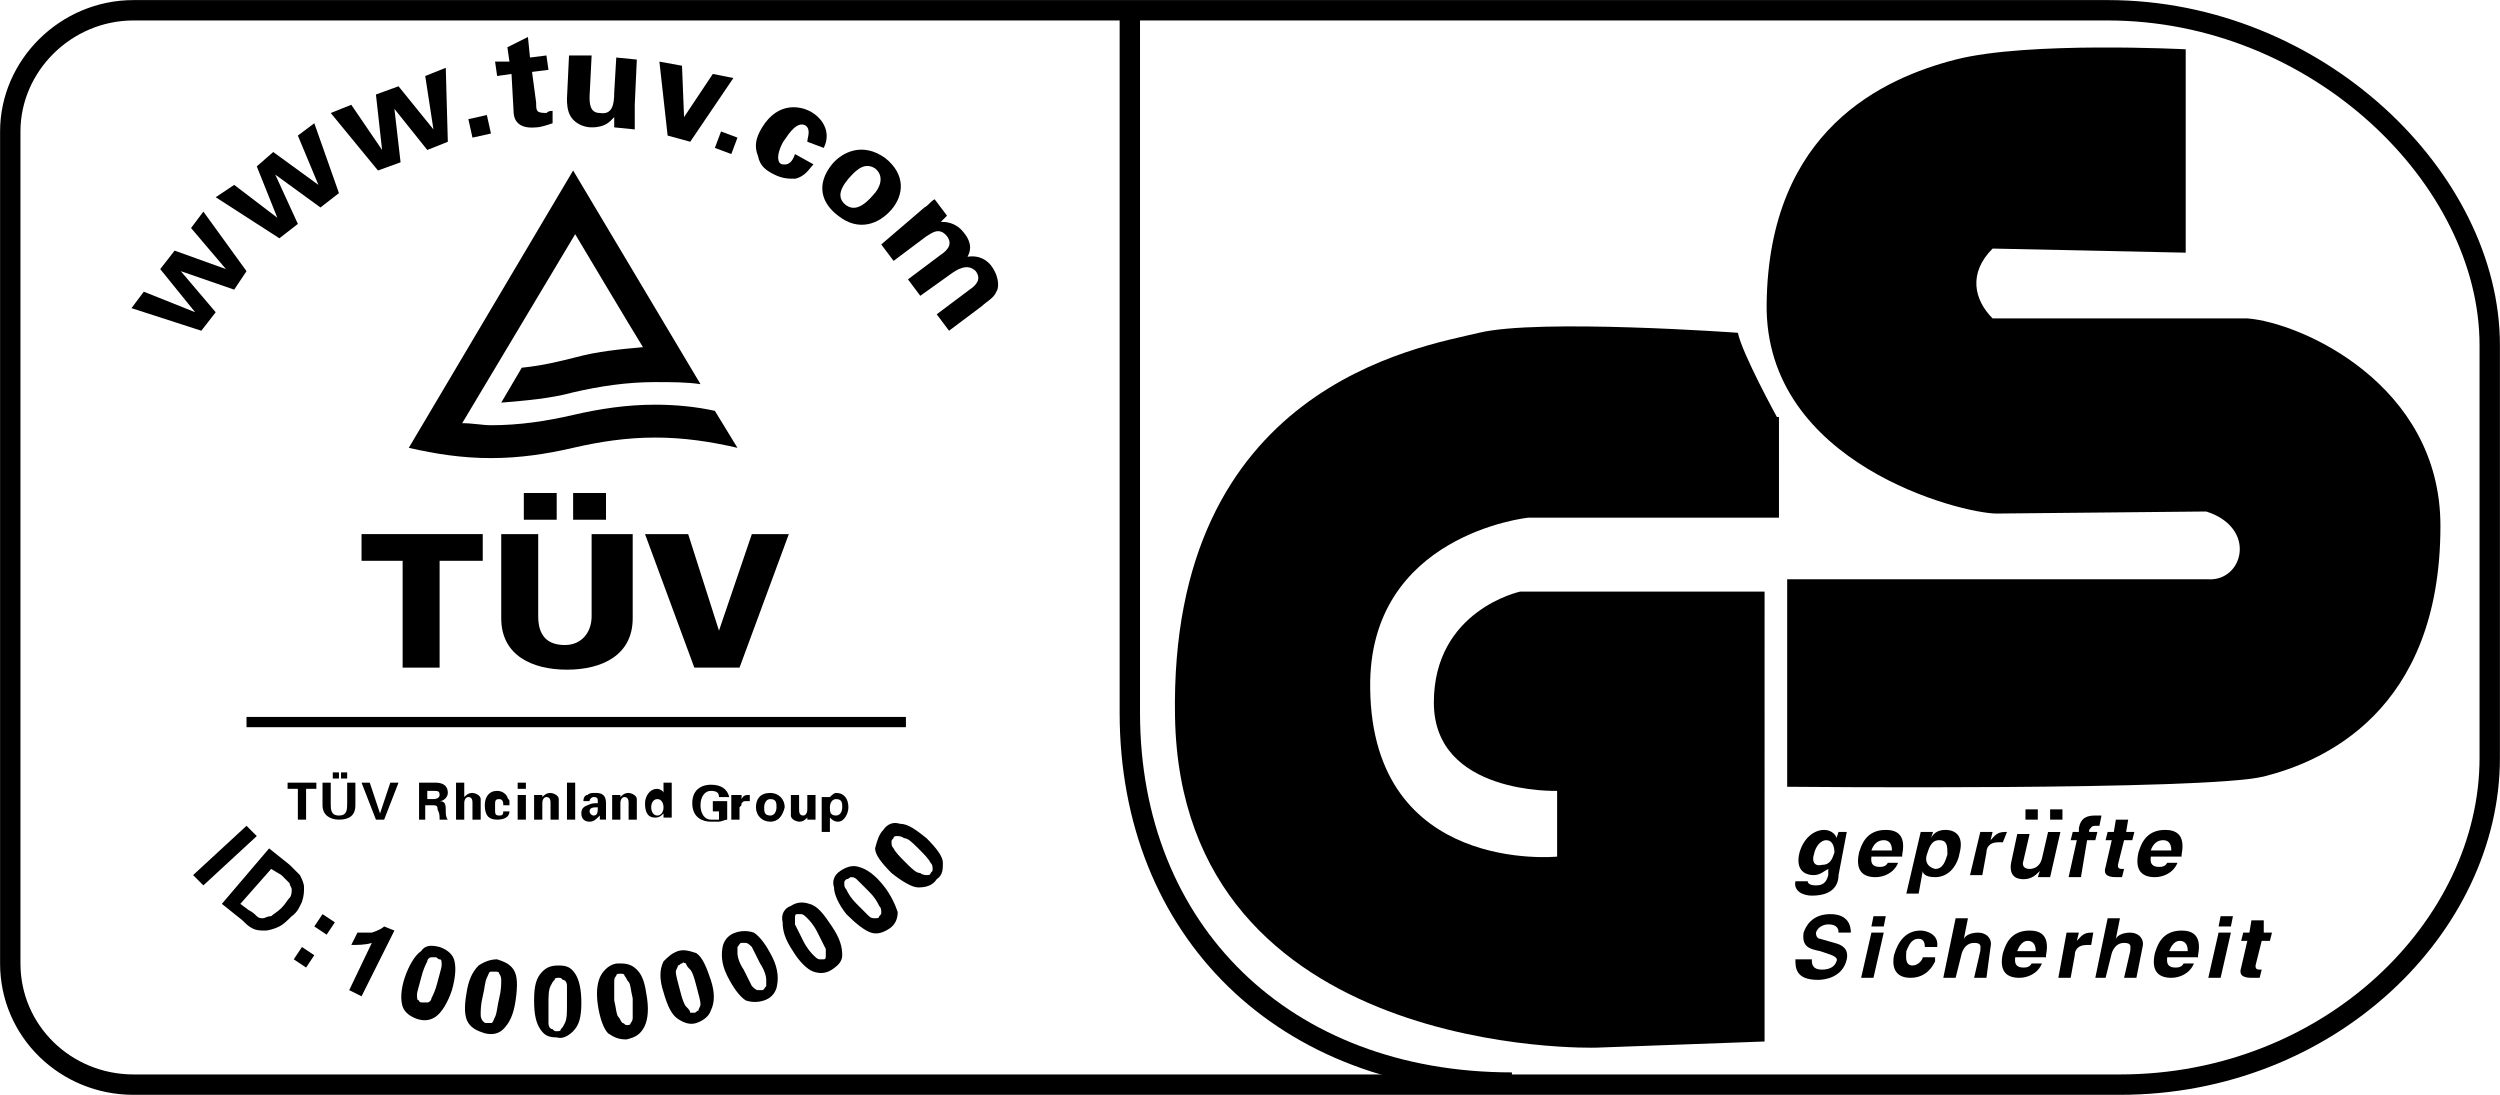
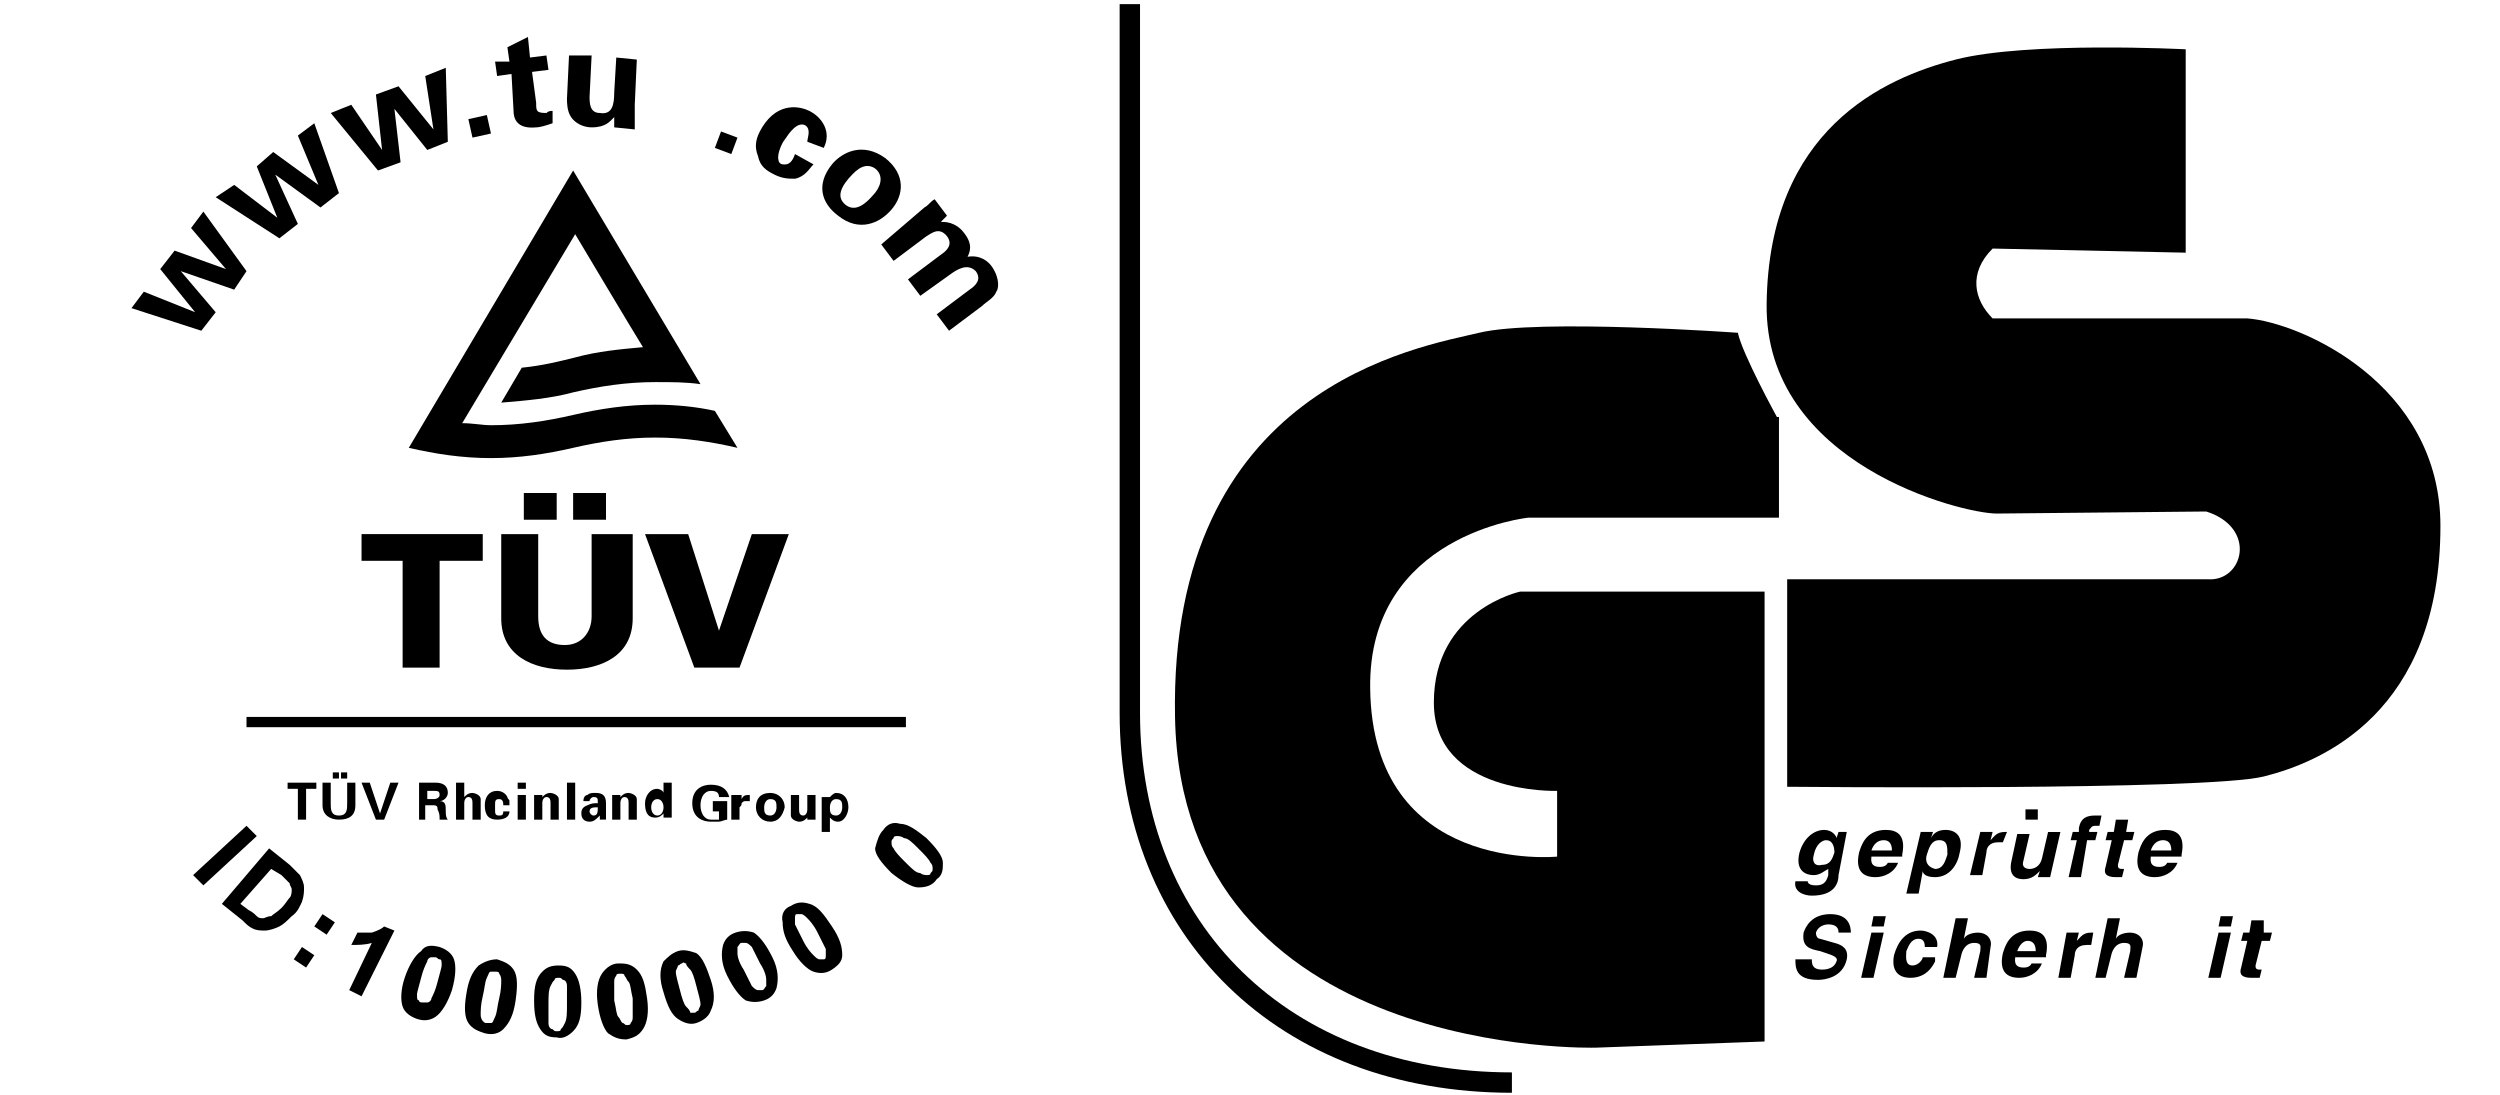
<svg xmlns="http://www.w3.org/2000/svg" version="1.1" id="Layer_1" x="0px" y="0px" viewBox="0 0 121.7 53.3" style="enable-background:new 0 0 121.7 53.3;" xml:space="preserve">
  <style type="text/css">
	.st0{fill-rule:evenodd;clip-rule:evenodd;fill:none;stroke:#000000;stroke-width:0.992;}
	.st1{fill-rule:evenodd;clip-rule:evenodd;}
</style>
  <g>
-     <path class="st0" d="M121.2,36.9c0,8.2-7.8,15.9-18,15.9H6.5c-3.3,0-6-2.6-6-5.9V6.4c0-3.2,2.7-5.9,6-5.9h96.1   c10.2,0,18.6,8.2,18.6,16.3V36.9z" />
    <path class="st1" d="M106.4,12.3V2.4c0,0-7.7-0.4-11.2,0.5c-3.5,0.9-9.1,3.4-9.2,11.9c-0.1,7.8,9.5,10.2,11.2,10.2l10.2-0.1   c2.5,0.8,1.8,3.4,0.1,3.3l-20.5,0v10.1c0,0,20.4,0.2,23.2-0.5c2.8-0.7,8.6-3.1,8.6-12.2c0-6.9-6.8-9.9-9.4-10.1H97   c-0.9-0.9-1.2-2.2,0-3.4L106.4,12.3z" />
    <path class="st1" d="M88.3,41.6c0.1-0.5,0.4-0.7,0.6-0.7c0.3,0,0.4,0.3,0.4,0.6c-0.1,0.3-0.2,0.6-0.6,0.6   C88.3,42.2,88.2,41.9,88.3,41.6L88.3,41.6z M89.5,40.5l-0.1,0.3h0c0-0.1-0.2-0.4-0.6-0.4c-0.5,0-1,0.4-1.2,1.1   c-0.2,0.8,0.2,1.1,0.7,1.1c0.3,0,0.5-0.2,0.7-0.3l0,0L89,42.6c-0.1,0.4-0.3,0.5-0.6,0.5c-0.3,0-0.4-0.1-0.4-0.2h-0.6   c-0.1,0.5,0.4,0.7,0.8,0.7c1.1,0,1.3-0.6,1.3-1l0.4-2.1H89.5z" />
    <path class="st1" d="M91.1,41.4c0.1-0.3,0.3-0.5,0.6-0.5c0.2,0,0.4,0.1,0.4,0.5H91.1L91.1,41.4z M91.9,42c-0.1,0.2-0.3,0.2-0.4,0.2   c-0.5,0-0.4-0.4-0.4-0.5h1.5l0-0.1c0.2-1-0.3-1.2-0.8-1.2c-1,0-1.2,0.8-1.3,1.1c-0.2,0.9,0.2,1.2,0.8,1.2c0.4,0,0.9-0.2,1.1-0.7   H91.9z" />
    <path class="st1" d="M93.8,41.6c0.1-0.3,0.2-0.7,0.6-0.7c0.4,0,0.4,0.3,0.4,0.7c-0.1,0.3-0.2,0.7-0.6,0.7   C93.8,42.2,93.7,41.9,93.8,41.6L93.8,41.6z M94.1,40.5h-0.6l-0.7,3h0.6l0.2-1.1h0c0,0.1,0.1,0.3,0.6,0.3c0.7,0,1.1-0.6,1.2-1.2   c0.2-0.8-0.2-1.1-0.7-1.1c-0.4,0-0.6,0.2-0.7,0.4h0L94.1,40.5z" />
    <path class="st1" d="M96.4,40.5h0.6l-0.1,0.4h0c0.2-0.2,0.3-0.4,0.7-0.4c0,0,0.1,0,0.1,0L97.5,41c0,0-0.1,0-0.2,0   c-0.5,0-0.6,0.3-0.6,0.5l-0.2,1.1h-0.6L96.4,40.5z" />
    <path class="st1" d="M99.8,42.7h-0.6l0.1-0.3h0c-0.2,0.2-0.4,0.4-0.8,0.4c-0.4,0-0.7-0.2-0.6-0.8l0.3-1.4h0.6l-0.3,1.3   c-0.1,0.3,0.1,0.4,0.3,0.4c0.2,0,0.5-0.1,0.6-0.5l0.3-1.3h0.6L99.8,42.7z" />
    <path class="st1" d="M101.3,42.7h-0.6l0.4-1.8h-0.3l0.1-0.4h0.3l0-0.2c0.1-0.5,0.4-0.6,0.8-0.6c0.2,0,0.2,0,0.3,0l-0.1,0.5h-0.2   c-0.2,0-0.2,0.1-0.3,0.2l0,0.1h0.4l-0.1,0.4h-0.4L101.3,42.7z" />
    <path class="st1" d="M103.5,40.5h0.4l-0.1,0.4h-0.4l-0.3,1.2c0,0.1,0,0.2,0.2,0.2c0,0,0.1,0,0.1,0l-0.1,0.4c-0.1,0-0.2,0-0.3,0H103   c-0.5,0-0.6-0.2-0.5-0.5l0.3-1.3h-0.3l0.1-0.4h0.3l0.1-0.6h0.6L103.5,40.5z" />
    <path class="st1" d="M104.7,41.4c0.1-0.3,0.3-0.5,0.6-0.5c0.2,0,0.4,0.1,0.4,0.5H104.7L104.7,41.4z M105.5,42   c-0.1,0.2-0.3,0.2-0.4,0.2c-0.5,0-0.4-0.4-0.4-0.5h1.5l0-0.1c0.2-1-0.3-1.2-0.8-1.2c-1,0-1.2,0.8-1.3,1.1c-0.2,0.9,0.2,1.2,0.8,1.2   c0.4,0,0.9-0.2,1.1-0.7H105.5z" />
    <path class="st1" d="M88.2,46.7c0,0.2,0,0.5,0.5,0.5c0.3,0,0.6-0.1,0.7-0.4c0.1-0.2-0.2-0.3-0.5-0.4l-0.3-0.1   c-0.5-0.1-0.9-0.2-0.8-0.9c0.1-0.3,0.4-0.9,1.3-0.9c0.9,0,1,0.6,1,0.9h-0.6c0-0.1,0-0.4-0.5-0.4c-0.2,0-0.5,0.1-0.6,0.4   c0,0.2,0.1,0.3,0.2,0.3l0.7,0.2c0.4,0.1,0.7,0.3,0.6,0.8c-0.2,0.9-1.1,1-1.4,1c-1.1,0-1.1-0.6-1.1-1H88.2z" />
    <path class="st1" d="M91.7,45.4l-0.5,2.2h-0.6l0.5-2.2H91.7L91.7,45.4z M91.7,45.1h-0.6l0.1-0.5h0.6L91.7,45.1z" />
    <path class="st1" d="M94.2,46.8c-0.1,0.2-0.4,0.8-1.2,0.8c-0.8,0-0.9-0.6-0.8-1.1c0.2-0.7,0.6-1.2,1.3-1.2c0.3,0,0.9,0.2,0.8,0.8   h-0.6c0-0.1,0-0.4-0.3-0.4c-0.4,0-0.5,0.4-0.6,0.6c0,0.2-0.1,0.7,0.3,0.7c0.3,0,0.5-0.3,0.5-0.4H94.2z" />
    <path class="st1" d="M96.7,47.6h-0.6l0.3-1.3c0-0.2,0.1-0.4-0.3-0.4c-0.3,0-0.5,0.2-0.6,0.5l-0.3,1.2h-0.6l0.6-2.9h0.6l-0.2,1h0   c0.1-0.2,0.4-0.3,0.7-0.3c0.4,0,0.7,0.3,0.6,0.7L96.7,47.6z" />
    <path class="st1" d="M98.2,46.3c0.1-0.3,0.3-0.5,0.5-0.5c0.2,0,0.4,0.1,0.4,0.5H98.2L98.2,46.3z M98.9,46.9   c-0.1,0.2-0.3,0.2-0.4,0.2c-0.5,0-0.4-0.4-0.4-0.5h1.5l0-0.1c0.2-1-0.3-1.2-0.8-1.2c-1,0-1.2,0.8-1.3,1.1c-0.2,0.9,0.2,1.2,0.8,1.2   c0.4,0,0.9-0.2,1.1-0.7H98.9z" />
    <path class="st1" d="M100.6,45.4h0.6l-0.1,0.4h0c0.2-0.2,0.3-0.4,0.7-0.4c0,0,0.1,0,0.1,0l-0.1,0.6c0,0-0.1,0-0.2,0   c-0.5,0-0.6,0.3-0.6,0.5l-0.2,1.1h-0.6L100.6,45.4z" />
    <path class="st1" d="M104,47.6h-0.6l0.3-1.3c0-0.2,0.1-0.4-0.3-0.4c-0.3,0-0.5,0.2-0.6,0.5l-0.3,1.2H102l0.6-2.9h0.6l-0.2,1h0   c0.1-0.2,0.4-0.3,0.7-0.3c0.4,0,0.7,0.3,0.6,0.7L104,47.6z" />
-     <path class="st1" d="M105.6,46.3c0.1-0.3,0.3-0.5,0.5-0.5c0.2,0,0.4,0.1,0.4,0.5H105.6L105.6,46.3z M106.3,46.9   c-0.1,0.2-0.3,0.2-0.4,0.2c-0.5,0-0.4-0.4-0.4-0.5h1.5l0-0.1c0.2-1-0.3-1.2-0.8-1.2c-1,0-1.2,0.8-1.3,1.1c-0.2,0.9,0.2,1.2,0.8,1.2   c0.4,0,0.9-0.2,1.1-0.7H106.3z" />
    <path class="st1" d="M108.6,45.4l-0.5,2.2h-0.6l0.5-2.2H108.6L108.6,45.4z M108.6,45.1H108l0.1-0.5h0.6L108.6,45.1z" />
    <rect x="98.6" y="39.4" class="st1" width="0.6" height="0.5" />
-     <rect x="99.8" y="39.4" class="st1" width="0.6" height="0.5" />
    <polygon class="st1" points="14,38.1 15.4,38.1 15.4,38.4 14.9,38.4 14.9,39.9 14.5,39.9 14.5,38.4 14,38.4  " />
    <path class="st1" d="M16.6,37.9v-0.3h0.3v0.3H16.6L16.6,37.9z M16.2,37.9v-0.3h0.3v0.3H16.2L16.2,37.9z M17.3,38.1v1.1   c0,0.5-0.3,0.7-0.8,0.7c-0.4,0-0.8-0.2-0.8-0.7v-1.1h0.4v1c0,0.3,0,0.6,0.4,0.6c0.4,0,0.4-0.3,0.4-0.6v-1H17.3z" />
    <polygon class="st1" points="17.6,38.1 18,38.1 18.5,39.6 18.5,39.6 19,38.1 19.4,38.1 18.7,39.9 18.3,39.9  " />
    <path class="st1" d="M20.8,39.9h-0.4v-1.8h0.8c0.3,0,0.6,0.1,0.6,0.5c0,0.2-0.2,0.4-0.4,0.4v0c0.3,0,0.3,0.2,0.3,0.5   c0,0.1,0,0.3,0.1,0.4h-0.4c0-0.2,0-0.3-0.1-0.5c0-0.1,0-0.2-0.2-0.2h-0.4V39.9L20.8,39.9z M20.8,38.9h0.3c0.2,0,0.3-0.1,0.3-0.2   c0-0.2-0.1-0.2-0.3-0.2h-0.3V38.9z" />
    <path class="st1" d="M22.2,39.9v-1.8h0.4v0.7l0,0c0.1-0.1,0.2-0.2,0.4-0.2c0.1,0,0.4,0.1,0.4,0.3c0,0.1,0,0.2,0,0.2v0.8H23v-0.8   c0-0.1,0-0.3-0.2-0.3c-0.1,0-0.2,0.1-0.2,0.3v0.8H22.2z" />
    <path class="st1" d="M24.1,39.4c0,0.2,0,0.3,0.2,0.3c0.1,0,0.2,0,0.2-0.2h0.3c0,0.3-0.3,0.4-0.6,0.4c-0.4,0-0.6-0.2-0.6-0.7   c0-0.4,0.2-0.7,0.6-0.7c0.2,0,0.4,0.1,0.5,0.3c0,0.1,0.1,0.1,0.1,0.2c0,0.1,0,0.2,0,0.2H24.1L24.1,39.4z M24.5,39.2   c0-0.1,0-0.3-0.2-0.3c-0.2,0-0.2,0.1-0.2,0.3H24.5z" />
    <path class="st1" d="M25.6,38.7v1.2h-0.4v-1.2H25.6L25.6,38.7z M25.6,38.1v0.3h-0.4v-0.3H25.6z" />
    <path class="st1" d="M26.4,38.8L26.4,38.8c0.1-0.1,0.2-0.2,0.4-0.2c0.1,0,0.4,0.1,0.4,0.3c0,0.1,0,0.2,0,0.2v0.8h-0.4v-0.8   c0-0.1,0-0.3-0.2-0.3c-0.1,0-0.2,0.1-0.2,0.3v0.8H26v-1.2h0.4V38.8z" />
    <rect x="27.6" y="38.1" class="st1" width="0.4" height="1.8" />
    <path class="st1" d="M28.4,39c0-0.2,0.1-0.3,0.2-0.3c0.1-0.1,0.2-0.1,0.4-0.1c0.3,0,0.5,0.1,0.5,0.5v0.7c0,0.1,0,0.1,0,0.1h-0.3   c0-0.1,0-0.1,0-0.2h0C29,39.9,28.9,40,28.7,40c-0.2,0-0.4-0.1-0.4-0.4c0-0.1,0-0.3,0.3-0.4c0.2-0.1,0.3-0.1,0.5-0.1V39   c0-0.1,0-0.2-0.2-0.2c-0.1,0-0.2,0.1-0.2,0.2H28.4L28.4,39z M28.7,39.5c0,0.1,0.1,0.2,0.2,0.2c0.2,0,0.2-0.2,0.2-0.4   C28.9,39.3,28.7,39.3,28.7,39.5z" />
    <path class="st1" d="M30.2,38.8L30.2,38.8c0.1-0.1,0.2-0.2,0.4-0.2c0.1,0,0.4,0.1,0.4,0.3c0,0.1,0,0.2,0,0.2v0.8h-0.4v-0.8   c0-0.1,0-0.3-0.2-0.3c-0.1,0-0.2,0.1-0.2,0.3v0.8h-0.4v-1.2h0.4V38.8z" />
    <path class="st1" d="M32.3,38.1h0.4v1.5c0,0.1,0,0.2,0,0.2h-0.4c0-0.1,0-0.1,0-0.2h0c-0.1,0.1-0.2,0.2-0.4,0.2   c-0.4,0-0.5-0.3-0.5-0.7c0-0.3,0.2-0.7,0.6-0.7c0.1,0,0.3,0.1,0.3,0.2h0V38.1L32.3,38.1z M32,39.7c0.2,0,0.3-0.2,0.3-0.4   c0-0.2-0.1-0.4-0.3-0.4c-0.2,0-0.3,0.2-0.3,0.4C31.7,39.5,31.8,39.7,32,39.7z" />
    <path class="st1" d="M34.7,39.3V39h0.7v0.9c-0.1,0-0.3,0.1-0.4,0.1c-0.1,0-0.2,0-0.4,0c-0.4,0-0.9-0.2-0.9-0.9   c0-0.7,0.5-0.9,0.9-0.9c0.5,0,0.8,0.2,0.9,0.6H35c0-0.2-0.1-0.3-0.4-0.3c-0.3,0-0.5,0.3-0.5,0.7c0,0.4,0.2,0.7,0.5,0.7   c0.2,0,0.3,0,0.4,0v-0.4H34.7z" />
    <path class="st1" d="M36.1,38.7l0,0.2h0c0.1-0.2,0.2-0.2,0.4-0.2V39h-0.2c-0.1,0-0.1,0-0.2,0.1c0,0.1,0,0.1-0.1,0.2v0.6h-0.4l0-1   c0-0.1,0-0.2,0-0.2H36.1z" />
    <path class="st1" d="M37.5,40c-0.4,0-0.7-0.3-0.7-0.7c0-0.4,0.2-0.7,0.7-0.7c0.4,0,0.7,0.3,0.7,0.7C38.1,39.7,37.9,40,37.5,40   L37.5,40z M37.5,39.7c0.2,0,0.3-0.2,0.3-0.4c0-0.2,0-0.4-0.3-0.4c-0.2,0-0.3,0.2-0.3,0.4C37.2,39.5,37.2,39.7,37.5,39.7z" />
    <path class="st1" d="M39.3,39.8c-0.1,0.1-0.2,0.2-0.4,0.2c-0.1,0-0.4-0.1-0.4-0.3c0-0.1,0-0.2,0-0.2v-0.8h0.4v0.7   c0,0.1,0,0.3,0.2,0.3c0.1,0,0.2-0.1,0.2-0.3v-0.7h0.4v1c0,0.1,0,0.2,0,0.2h-0.4L39.3,39.8z" />
    <path class="st1" d="M40.4,38.8L40.4,38.8c0.1-0.1,0.2-0.2,0.3-0.2c0.4,0,0.6,0.3,0.6,0.7c0,0.3-0.2,0.7-0.5,0.7   c-0.2,0-0.3-0.1-0.4-0.2h0v0.7H40v-1.5c0-0.1,0-0.2,0-0.2h0.4L40.4,38.8L40.4,38.8z M40.7,39.7c0.2,0,0.3-0.2,0.3-0.4   c0-0.2,0-0.4-0.3-0.4c-0.2,0-0.3,0.2-0.3,0.4C40.4,39.5,40.4,39.7,40.7,39.7z" />
    <polygon class="st1" points="6.4,15 9.8,16.1 10.5,15.2 8.8,13.2 11.4,14.1 12,13.2 9.9,10.3 9.3,11.1 11,13.1 8.5,12.2 7.8,13.1    9.5,15.2 7,14.2  " />
    <polygon class="st1" points="10.5,9.6 13.6,11.6 14.5,10.9 13.4,8.5 15.6,10.1 16.5,9.4 15.3,6 14.5,6.6 15.5,9 13.3,7.4 12.5,8.1    13.5,10.6 11.4,9  " />
    <polygon class="st1" points="16.1,5.5 18.4,8.3 19.5,7.9 19.2,5.3 20.8,7.3 21.8,6.9 21.7,3.3 20.7,3.7 21.1,6.3 19.4,4.2    18.3,4.6 18.6,7.3 17.1,5.1  " />
    <polygon class="st1" points="23,6.7 23.9,6.5 23.7,5.6 22.8,5.8  " />
    <path class="st1" d="M26.9,5.4c-0.1,0-0.2,0-0.3,0.1c-0.5,0-0.5-0.1-0.5-0.5l-0.2-1.5l0.8-0.1l-0.1-0.7l-0.8,0.1l-0.1-1l-1,0.5   l0.1,0.7L24.1,3l0.1,0.7l0.7-0.1L25,5.4c0,0.3,0.1,0.9,1.1,0.8c0.2,0,0.5-0.1,0.8-0.2L26.9,5.4z" />
    <path class="st1" d="M27.7,2.7l-0.1,2.1c0,0.2,0,0.6,0.2,0.9c0.2,0.3,0.6,0.5,1,0.5c0.7,0,0.9-0.3,1.1-0.5l0,0.5l1,0.1   c0-0.1,0-0.2,0-0.3c0-0.1,0-0.2,0-0.9l0.1-2.2l-1-0.1l-0.1,1.7c0,0.6-0.1,1.1-0.7,1c-0.5,0-0.5-0.5-0.5-0.8l0.1-2L27.7,2.7z" />
-     <polygon class="st1" points="32.1,3 32.5,6.6 33.6,6.9 35.7,3.8 34.7,3.6 33.3,5.7 33.2,3.2  " />
    <polygon class="st1" points="34.8,7.2 35.6,7.5 35.9,6.7 35.1,6.4  " />
    <path class="st1" d="M40.1,7.2c0.4-0.8-0.1-1.5-0.7-1.8c-0.4-0.2-1.5-0.5-2.3,0.8c-0.3,0.5-0.4,0.9-0.2,1.4   c0.1,0.5,0.4,0.7,0.8,0.9c0.4,0.2,0.7,0.2,1,0.2c0.5-0.1,0.7-0.5,0.9-0.7l-0.9-0.5C38.5,8.1,38.2,8,38.1,8c-0.1,0-0.2-0.1-0.2-0.2   c-0.1-0.3,0.2-0.9,0.3-1c0.2-0.3,0.6-0.9,1-0.7c0.3,0.2,0.1,0.6,0.1,0.8L40.1,7.2z" />
    <path class="st1" d="M40.5,8C39.7,9,40,9.9,40.8,10.5c1,0.8,2,0.4,2.6-0.3c0.6-0.7,0.7-1.7-0.3-2.5C42,6.9,41,7.4,40.5,8L40.5,8z    M41.3,8.7c0.2-0.2,0.7-0.9,1.3-0.5c0.5,0.4,0.2,1-0.1,1.3c-0.6,0.7-1,0.7-1.3,0.5C40.8,9.7,40.8,9.3,41.3,8.7z" />
    <path class="st1" d="M42.9,11.9l0.6,0.8l1.6-1.2c0.2-0.1,0.6-0.5,1,0c0.3,0.4,0,0.7-0.3,0.9l-1.6,1.2l0.6,0.8l1.4-1   c0.4-0.3,0.9-0.6,1.3-0.2c0.3,0.4,0,0.7-0.3,0.9l-1.6,1.2l0.6,0.8l1.6-1.2c0.2-0.2,0.6-0.4,0.7-0.7c0.1-0.1,0.2-0.6-0.2-1.2   c-0.2-0.3-0.6-0.6-1.2-0.5c0.1-0.2,0.3-0.6-0.2-1.2c-0.4-0.5-0.9-0.5-1.1-0.5l0.3-0.3l-0.6-0.8c-0.2,0.1-0.3,0.3-0.5,0.4L42.9,11.9   z" />
    <path class="st1" d="M28,17.4c1.1-0.3,2.2-0.4,3.3-0.5c-0.5-0.8-3.3-5.5-3.3-5.5l-5.5,9.2c0.5,0,1,0.1,1.4,0.1c1.4,0,2.7-0.2,4-0.5   c1.3-0.3,2.6-0.5,4-0.5c1,0,2,0.1,2.9,0.3l1.1,1.8c-1.3-0.3-2.6-0.5-4-0.5c-1.4,0-2.7,0.2-4,0.5c-1.3,0.3-2.6,0.5-4,0.5   c-1.4,0-2.7-0.2-4-0.5l8-13.5l6.2,10.4c-0.7-0.1-1.4-0.1-2.2-0.1c-1.4,0-2.7,0.2-4,0.5c-1.1,0.3-2.3,0.4-3.5,0.5l1-1.7   C26.4,17.8,27.2,17.6,28,17.4z" />
    <polygon class="st1" points="19.6,32.5 21.4,32.5 21.4,27.3 23.5,27.3 23.5,26 17.6,26 17.6,27.3 19.6,27.3  " />
    <path class="st1" d="M29.5,25.3V24h-1.6v1.3H29.5L29.5,25.3z M27.1,25.3V24h-1.6v1.3H27.1L27.1,25.3z M28.8,26v4   c0,0.8-0.5,1.4-1.3,1.4c-0.9,0-1.3-0.5-1.3-1.4v-4h-1.8v4.1c0,1.8,1.5,2.5,3.2,2.5c1.7,0,3.2-0.7,3.2-2.5V26H28.8z" />
    <polygon class="st1" points="35,30.7 35,30.7 33.5,26 31.4,26 33.8,32.5 36,32.5 38.4,26 36.6,26  " />
    <rect x="12" y="34.9" class="st1" width="32.1" height="0.5" />
    <polygon class="st1" points="9.4,42.6 12,40.2 12.5,40.7 9.9,43.1  " />
    <path class="st1" d="M13.1,41.3l1,0.8c0.2,0.2,0.4,0.4,0.5,0.5c0.1,0.2,0.2,0.4,0.2,0.6c0,0.2,0,0.4-0.1,0.7   c-0.1,0.2-0.2,0.5-0.5,0.7c-0.2,0.2-0.4,0.4-0.6,0.5c-0.2,0.1-0.5,0.2-0.7,0.2c-0.2,0-0.4,0-0.6-0.1c-0.2-0.1-0.3-0.2-0.5-0.4   L10.8,44L13.1,41.3L13.1,41.3z M13.2,42.3L11.7,44l0.4,0.3c0.2,0.1,0.3,0.2,0.4,0.3c0.1,0.1,0.2,0.1,0.3,0.1c0.1,0,0.2-0.1,0.4-0.1   c0.1-0.1,0.3-0.2,0.5-0.4c0.2-0.2,0.3-0.4,0.4-0.5c0.1-0.1,0.1-0.3,0.1-0.4c0-0.1-0.1-0.2-0.1-0.3c-0.1-0.1-0.2-0.2-0.4-0.4   L13.2,42.3z" />
    <path class="st1" d="M14.3,46.7l0.4-0.6l0.6,0.4l-0.4,0.6L14.3,46.7L14.3,46.7z M15.3,45.1l0.4-0.6l0.6,0.4l-0.4,0.6L15.3,45.1z" />
    <path class="st1" d="M17.6,48.5L17,48.2l1.1-2.3c-0.3,0.1-0.7,0.1-1,0.1l0.3-0.6c0.2,0,0.4,0,0.7,0c0.3-0.1,0.5-0.2,0.6-0.3   l0.5,0.2L17.6,48.5z" />
    <path class="st1" d="M21.4,46.1c0.3,0.1,0.6,0.3,0.7,0.6c0.1,0.3,0.1,0.8-0.1,1.5c-0.2,0.6-0.5,1.1-0.8,1.3   c-0.3,0.2-0.6,0.2-0.9,0.1c-0.3-0.1-0.6-0.3-0.7-0.6c-0.1-0.3-0.1-0.8,0.1-1.4c0.2-0.6,0.5-1.1,0.8-1.3C20.7,46,21,46,21.4,46.1   L21.4,46.1z M21.2,46.6c-0.1,0-0.2,0-0.2,0c-0.1,0-0.2,0.1-0.2,0.2c-0.1,0.2-0.2,0.4-0.3,0.8c-0.1,0.4-0.2,0.7-0.2,0.8   c0,0.2,0,0.3,0.1,0.3c0,0.1,0.1,0.1,0.2,0.1c0.1,0,0.2,0,0.2,0c0.1,0,0.2-0.1,0.2-0.2c0.1-0.2,0.2-0.4,0.3-0.8   c0.1-0.4,0.2-0.7,0.2-0.8c0-0.2,0-0.3-0.1-0.3C21.3,46.7,21.3,46.6,21.2,46.6z" />
    <path class="st1" d="M24.2,46.7c0.3,0.1,0.6,0.2,0.8,0.5c0.2,0.3,0.2,0.8,0.1,1.5c-0.1,0.7-0.3,1.1-0.6,1.4   c-0.2,0.2-0.5,0.3-0.9,0.2c-0.3-0.1-0.6-0.2-0.8-0.5c-0.2-0.3-0.2-0.8-0.1-1.4c0.1-0.7,0.3-1.1,0.6-1.4   C23.6,46.8,23.9,46.7,24.2,46.7L24.2,46.7z M24.1,47.3c-0.1,0-0.2,0-0.2,0c-0.1,0-0.1,0.1-0.2,0.3c-0.1,0.2-0.1,0.5-0.2,0.9   c-0.1,0.4-0.1,0.7-0.1,0.9c0,0.2,0.1,0.3,0.1,0.3c0.1,0.1,0.1,0.1,0.2,0.1c0.1,0,0.2,0,0.2,0c0.1,0,0.1-0.1,0.2-0.3   c0.1-0.2,0.1-0.5,0.2-0.9c0.1-0.4,0.1-0.7,0.1-0.9c0-0.2-0.1-0.3-0.1-0.3C24.3,47.3,24.2,47.3,24.1,47.3z" />
    <path class="st1" d="M27.2,47c0.4,0,0.6,0.1,0.8,0.4c0.2,0.3,0.3,0.8,0.3,1.4c0,0.7-0.1,1.1-0.4,1.4c-0.2,0.2-0.5,0.4-0.8,0.3   c-0.4,0-0.6-0.1-0.8-0.4c-0.2-0.3-0.3-0.7-0.3-1.4c0-0.7,0.1-1.1,0.4-1.4C26.6,47.1,26.8,47,27.2,47L27.2,47z M27.2,47.6   c-0.1,0-0.2,0-0.2,0.1c-0.1,0.1-0.1,0.1-0.2,0.3c-0.1,0.2-0.1,0.5-0.1,0.9c0,0.4,0,0.7,0,0.9c0,0.2,0.1,0.3,0.2,0.3   c0.1,0.1,0.1,0.1,0.2,0.1c0.1,0,0.2,0,0.2-0.1c0.1-0.1,0.1-0.1,0.2-0.3c0.1-0.2,0.1-0.5,0.1-0.9c0-0.4,0-0.7,0-0.9   c0-0.2-0.1-0.3-0.2-0.3C27.3,47.6,27.3,47.6,27.2,47.6z" />
    <path class="st1" d="M30.1,46.9c0.3,0,0.6,0,0.9,0.3c0.3,0.3,0.4,0.7,0.5,1.4c0.1,0.7,0,1.2-0.2,1.5c-0.2,0.3-0.4,0.4-0.8,0.5   c-0.4,0-0.6-0.1-0.9-0.3c-0.2-0.2-0.4-0.7-0.5-1.4c-0.1-0.7,0-1.2,0.2-1.5C29.5,47.1,29.8,46.9,30.1,46.9L30.1,46.9z M30.2,47.4   c-0.1,0-0.2,0-0.2,0.1c-0.1,0.1-0.1,0.2-0.1,0.3c0,0.2,0,0.5,0,0.9c0.1,0.4,0.1,0.7,0.2,0.8c0.1,0.1,0.1,0.2,0.2,0.3   c0.1,0,0.1,0.1,0.2,0.1c0.1,0,0.2,0,0.2-0.1c0.1-0.1,0.1-0.2,0.1-0.3c0-0.2,0-0.5,0-0.9c-0.1-0.4-0.1-0.7-0.2-0.8   c-0.1-0.1-0.1-0.2-0.2-0.3C30.4,47.4,30.3,47.4,30.2,47.4z" />
    <path class="st1" d="M33,46.3c0.3-0.1,0.6,0,0.9,0.1c0.3,0.2,0.5,0.7,0.7,1.3c0.2,0.6,0.2,1.1,0,1.5c-0.1,0.3-0.4,0.5-0.7,0.6   c-0.3,0.1-0.6,0-0.9-0.2c-0.3-0.2-0.5-0.6-0.7-1.3c-0.2-0.6-0.2-1.1,0-1.5C32.5,46.6,32.7,46.4,33,46.3L33,46.3z M33.2,46.9   c-0.1,0-0.1,0.1-0.2,0.1c0,0.1-0.1,0.2-0.1,0.3c0,0.2,0.1,0.5,0.2,0.9c0.1,0.4,0.2,0.7,0.3,0.8c0.1,0.1,0.2,0.2,0.2,0.3   c0.1,0,0.2,0,0.2,0c0.1,0,0.1-0.1,0.2-0.1c0-0.1,0.1-0.2,0.1-0.3c0-0.2-0.1-0.5-0.2-0.9c-0.1-0.4-0.2-0.7-0.3-0.8   c-0.1-0.1-0.2-0.2-0.2-0.3C33.3,46.9,33.3,46.8,33.2,46.9z" />
    <path class="st1" d="M35.8,45.4c0.3-0.1,0.6-0.1,0.9,0c0.3,0.2,0.6,0.6,0.9,1.2c0.3,0.6,0.3,1.1,0.2,1.5c-0.1,0.3-0.3,0.5-0.6,0.6   c-0.3,0.1-0.6,0.1-0.9,0c-0.3-0.2-0.6-0.6-0.9-1.2c-0.3-0.6-0.3-1.1-0.2-1.5C35.3,45.7,35.5,45.5,35.8,45.4L35.8,45.4z M36.1,45.9   c-0.1,0-0.1,0.1-0.2,0.2c0,0.1,0,0.2,0,0.3c0,0.2,0.1,0.5,0.3,0.8c0.2,0.4,0.3,0.6,0.4,0.8c0.1,0.1,0.2,0.2,0.3,0.2   c0.1,0,0.2,0,0.2,0c0.1,0,0.1-0.1,0.2-0.2c0-0.1,0-0.2,0-0.3c0-0.2-0.1-0.5-0.3-0.8c-0.2-0.4-0.3-0.6-0.4-0.8   c-0.1-0.1-0.2-0.2-0.3-0.2C36.2,45.9,36.1,45.9,36.1,45.9z" />
    <path class="st1" d="M38.5,44.1c0.3-0.2,0.6-0.2,0.9-0.1c0.4,0.1,0.7,0.5,1.1,1.1c0.4,0.6,0.5,1,0.5,1.4c0,0.3-0.2,0.5-0.5,0.7   c-0.3,0.2-0.6,0.2-0.9,0.1c-0.3-0.1-0.7-0.5-1-1c-0.4-0.6-0.5-1-0.5-1.4C38,44.5,38.2,44.2,38.5,44.1L38.5,44.1z M38.8,44.5   c-0.1,0-0.1,0.1-0.1,0.2c0,0.1,0,0.2,0,0.3c0.1,0.2,0.2,0.4,0.4,0.8c0.2,0.4,0.4,0.6,0.5,0.7c0.1,0.1,0.2,0.2,0.3,0.2   c0.1,0,0.2,0,0.2,0c0.1,0,0.1-0.1,0.1-0.2c0-0.1,0-0.2,0-0.3c-0.1-0.2-0.2-0.4-0.4-0.8c-0.2-0.4-0.4-0.6-0.5-0.7   c-0.1-0.1-0.2-0.2-0.3-0.2C38.9,44.5,38.8,44.5,38.8,44.5z" />
-     <path class="st1" d="M40.9,42.4c0.3-0.2,0.6-0.3,0.9-0.2c0.4,0.1,0.8,0.4,1.2,0.9c0.4,0.5,0.6,1,0.7,1.3c0,0.3-0.1,0.6-0.4,0.8   c-0.3,0.2-0.6,0.3-0.9,0.2c-0.3-0.1-0.7-0.4-1.2-0.9c-0.4-0.5-0.6-1-0.6-1.3C40.5,42.9,40.6,42.6,40.9,42.4L40.9,42.4z M41.2,42.8   c-0.1,0.1-0.1,0.1-0.1,0.2c0,0.1,0,0.2,0.1,0.3c0.1,0.2,0.2,0.4,0.5,0.7c0.3,0.3,0.5,0.5,0.6,0.6c0.1,0.1,0.2,0.1,0.3,0.1   c0.1,0,0.2,0,0.2-0.1c0.1-0.1,0.1-0.1,0.1-0.2c0-0.1,0-0.2-0.1-0.3c-0.1-0.2-0.2-0.4-0.5-0.7c-0.3-0.3-0.5-0.5-0.6-0.6   c-0.1-0.1-0.2-0.1-0.3-0.1C41.4,42.7,41.3,42.8,41.2,42.8z" />
    <path class="st1" d="M43,40.4c0.2-0.3,0.5-0.4,0.8-0.3c0.4,0,0.8,0.3,1.3,0.7c0.5,0.5,0.8,0.9,0.8,1.2c0,0.3,0,0.6-0.3,0.8   c-0.2,0.3-0.5,0.4-0.9,0.4c-0.3,0-0.8-0.3-1.3-0.7c-0.5-0.5-0.8-0.9-0.8-1.2C42.7,40.9,42.8,40.6,43,40.4L43,40.4z M43.5,40.8   c-0.1,0.1-0.1,0.1-0.1,0.2c0,0.1,0,0.2,0.1,0.3c0.1,0.2,0.3,0.4,0.6,0.7c0.3,0.3,0.5,0.5,0.7,0.5c0.1,0.1,0.3,0.1,0.3,0.1   c0.1,0,0.2,0,0.2-0.1c0.1-0.1,0.1-0.1,0.1-0.2c0-0.1,0-0.2-0.1-0.3c-0.1-0.2-0.3-0.4-0.6-0.7c-0.3-0.3-0.5-0.5-0.7-0.5   c-0.1-0.1-0.3-0.1-0.3-0.1C43.6,40.7,43.5,40.7,43.5,40.8z" />
    <path class="st0" d="M55,0.2c0,26,0,25.8,0,34.5c0,10.6,7.5,18,18.6,18" />
    <path class="st1" d="M110.2,45.4h0.4l-0.1,0.4h-0.4l-0.3,1.2c0,0.1,0,0.2,0.2,0.2c0,0,0.1,0,0.1,0l-0.1,0.4c-0.1,0-0.2,0-0.3,0   h-0.1c-0.5,0-0.6-0.2-0.5-0.5l0.3-1.3h-0.3l0.1-0.4h0.3l0.1-0.6h0.6L110.2,45.4z" />
    <path class="st1" d="M86.5,20.3c0,0-1.7-3.1-1.9-4.1c0,0-9.7-0.7-12.6,0c-2.9,0.7-15.1,2.6-14.8,18.7c0.3,16.7,20.5,16.1,20.5,16.1   l8.2-0.3V28.8H74c0,0-4.2,0.9-4.2,5.4s6,4.3,6,4.3l0,3.2c0,0-9,0.9-9.1-8.2c-0.1-7.5,7.7-8.3,7.7-8.3h12.2V20.3z" />
  </g>
</svg>